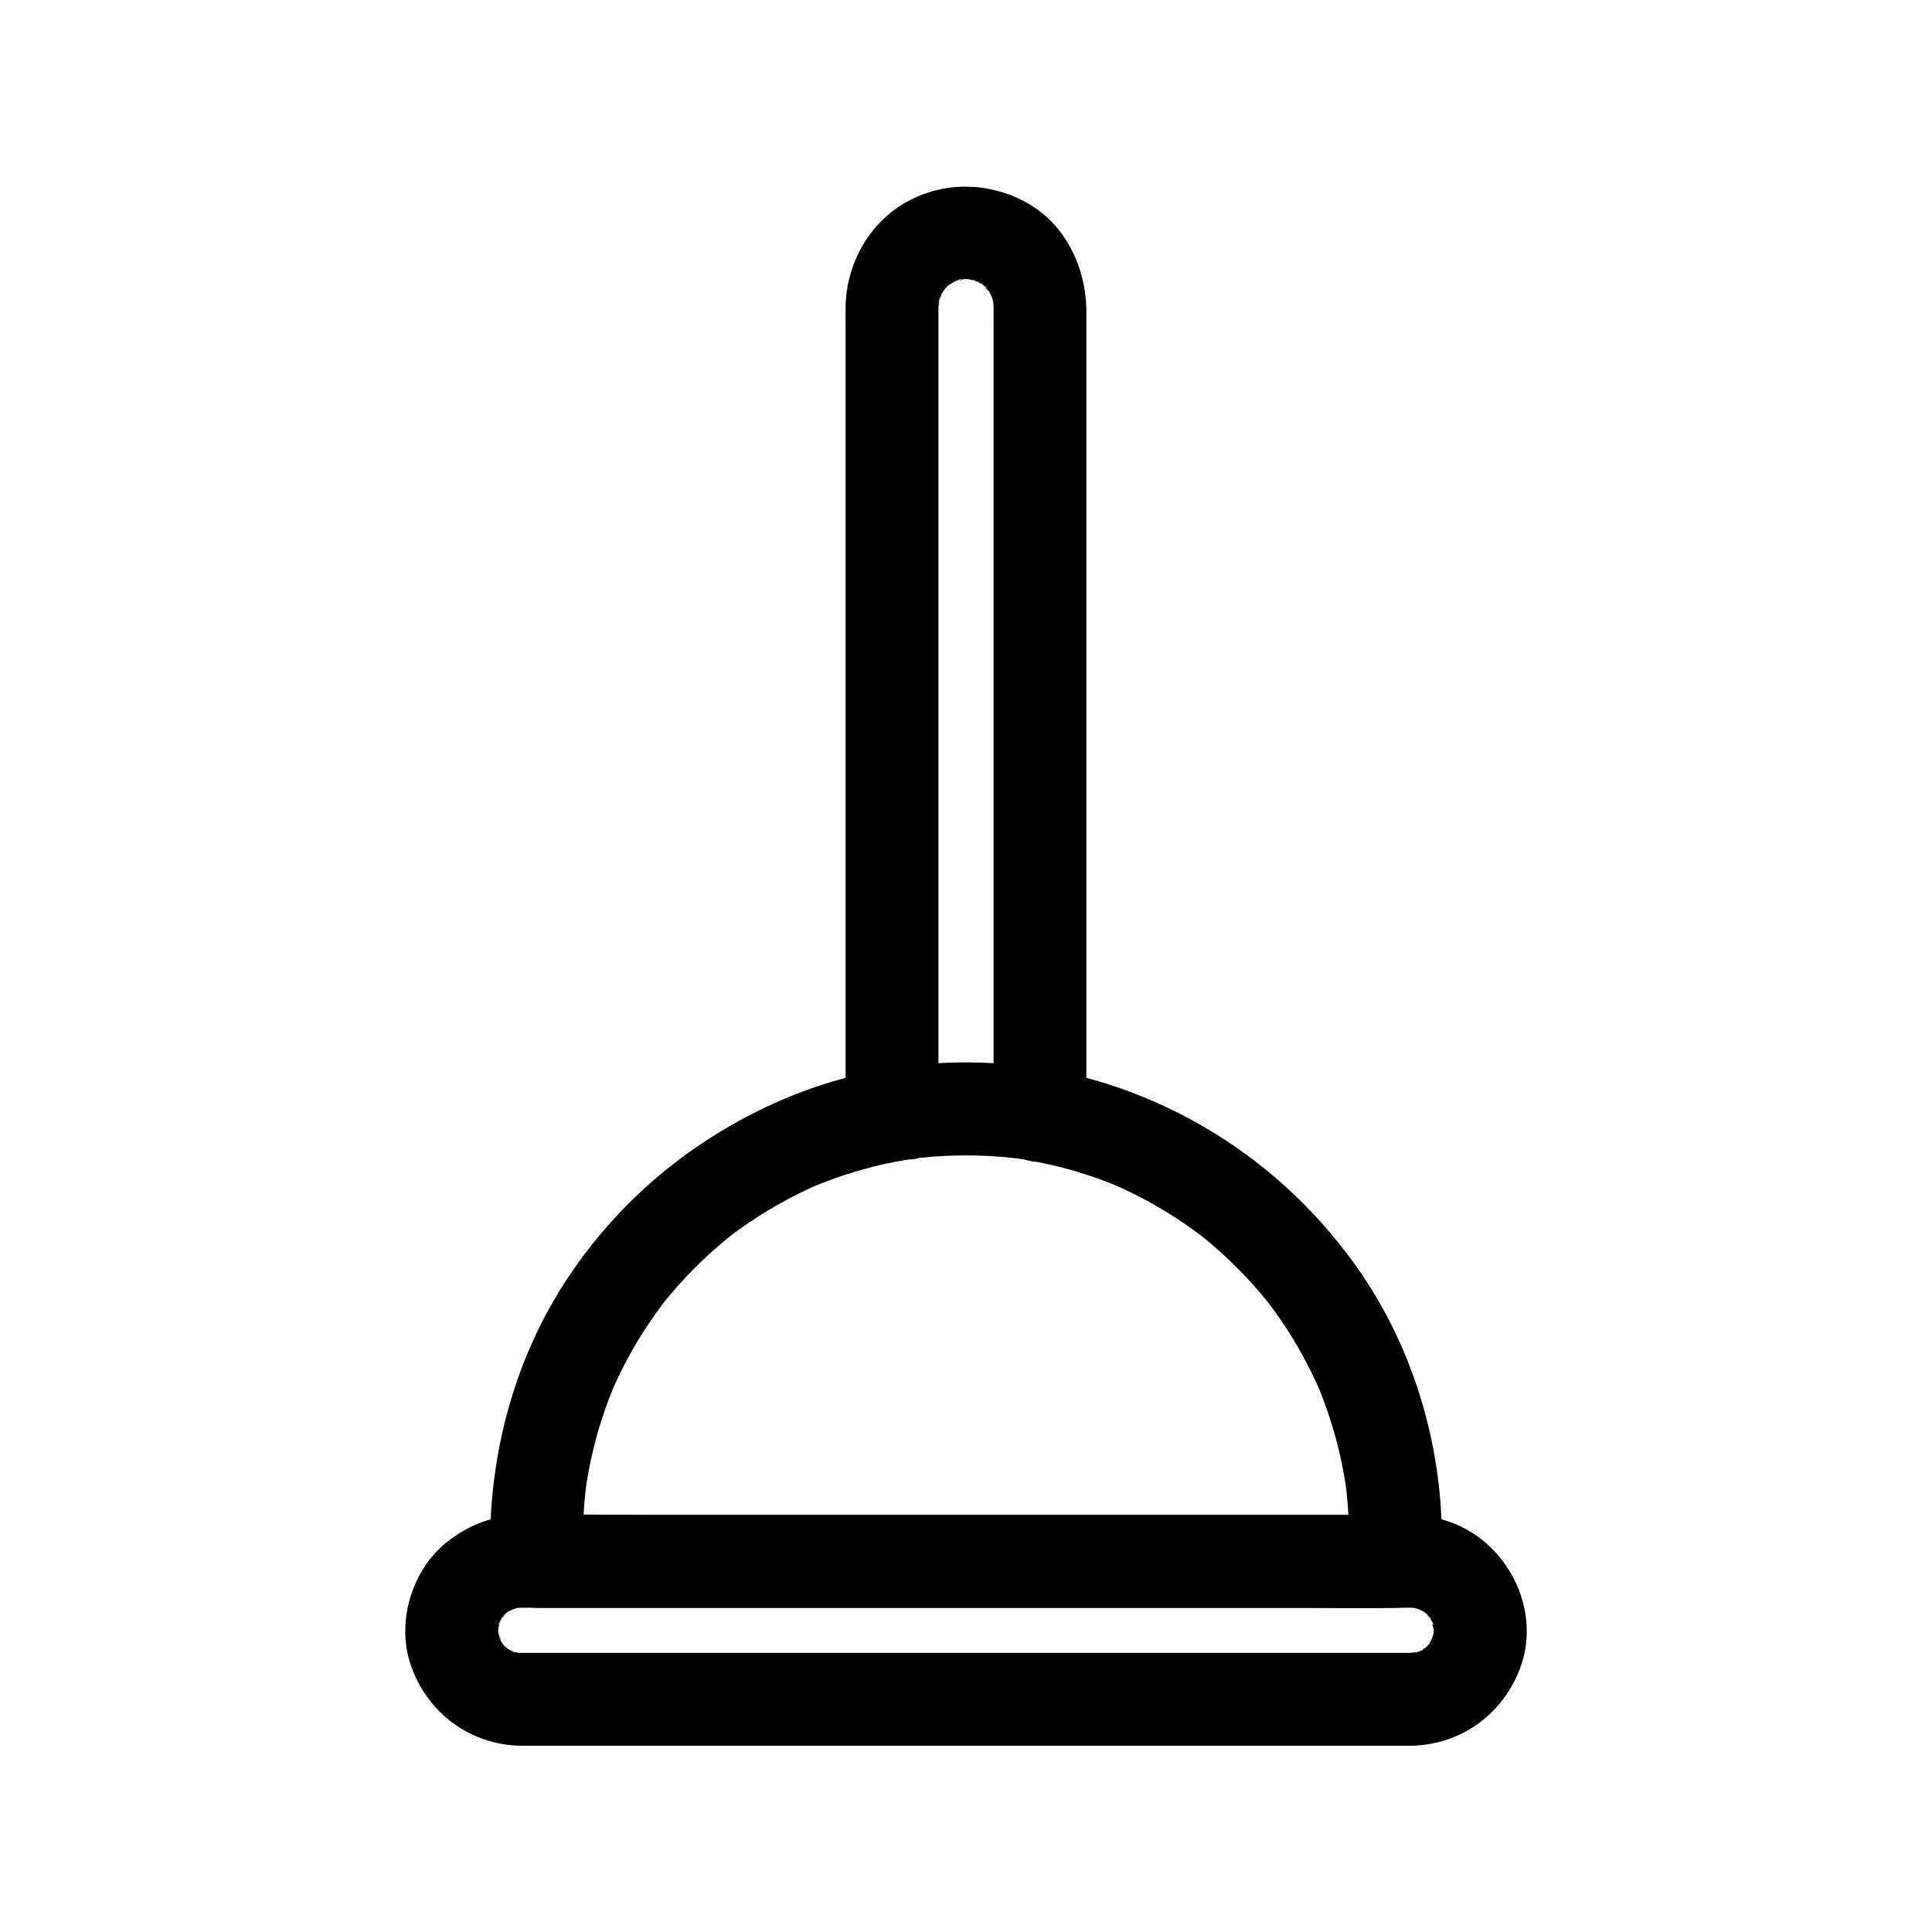
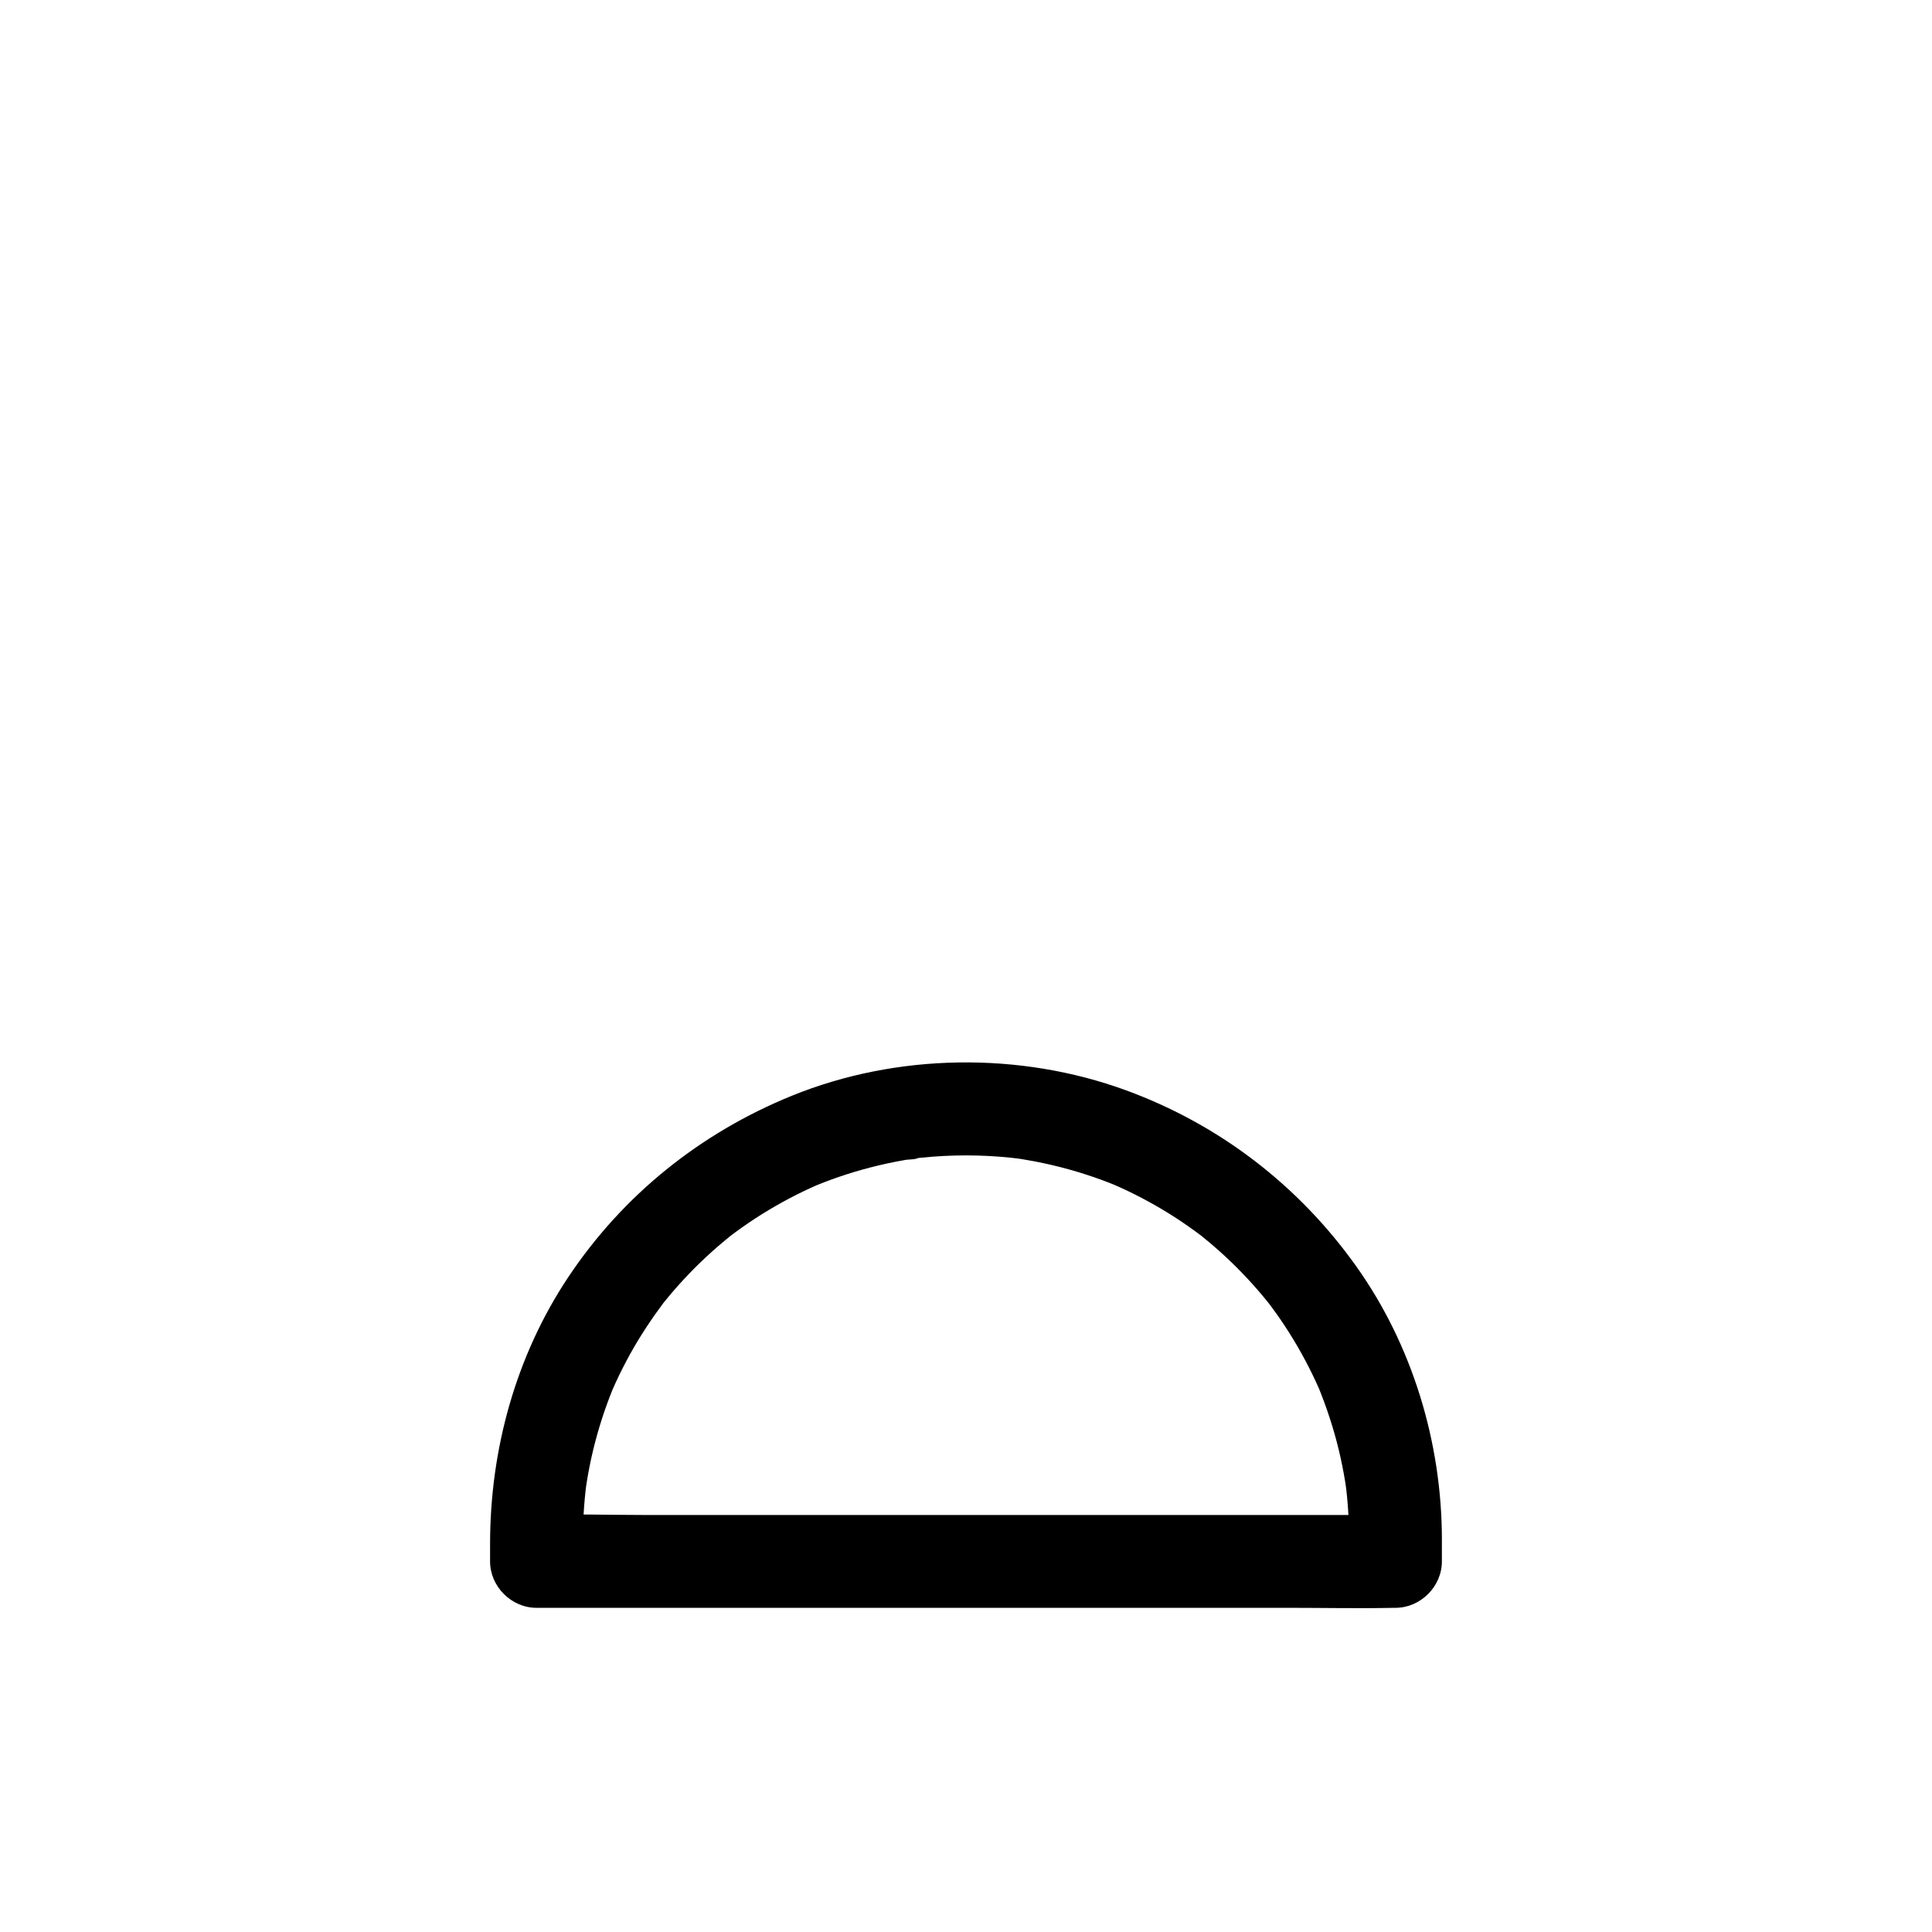
<svg xmlns="http://www.w3.org/2000/svg" fill="#000000" width="800px" height="800px" version="1.1" viewBox="144 144 512 512">
  <g>
-     <path d="m517.97 582.04h-28.43-65.848-74.746-55.234c-3.727 0-7.457 0.016-11.184 0-0.172 0-0.34 0.004-0.512 0-0.457-0.008-0.91-0.043-1.363-0.051-2.414-0.027 2.504 0.547 0.949 0.113-0.883-0.246-1.934-0.715-2.832-0.82 2.488 0.297 2.082 1.055 0.883 0.301-0.445-0.281-0.922-0.562-1.383-0.812-1.609-0.875 0.789 0.598 0.938 0.797-0.367-0.477-0.988-0.848-1.422-1.281-0.422-0.422-0.816-1.062-1.281-1.422 0.199 0.152 1.668 2.547 0.797 0.938-0.203-0.375-0.453-0.727-0.66-1.102-0.781-1.41-0.145-1.895 0.152 0.598-0.094-0.797-0.516-1.727-0.754-2.508-0.719-2.336 0.078 3.102 0.047 0.625-0.004-0.457-0.051-0.906-0.051-1.363s0.031-0.91 0.051-1.363c0.098-2.426-0.551 2.527-0.113 0.949 0.238-0.859 0.715-1.949 0.82-2.832-0.293 2.484-1.055 2.082-0.301 0.883 0.281-0.445 0.555-0.922 0.812-1.383 0.508-0.906 1.23-0.816-0.797 0.938 0.469-0.406 0.836-0.977 1.281-1.422 0.371-0.371 0.824-0.691 1.176-1.074 1.016-1.109-2.676 1.688-0.695 0.59 0.527-0.293 3.492-1.766 1.375-0.879-2.086 0.875 1.012-0.195 1.633-0.387 2.269-0.699-2.582 0.148-0.961 0.078 0.566-0.023 1.133-0.07 1.703-0.082 0.18-0.004 0.355 0 0.535 0 1.32-0.008 2.637 0 3.957 0h17.883 62.805 75.188 59.047 14.531c0.668 0 1.336-0.012 2.004 0 0.57 0.008 1.133 0.055 1.699 0.082 1.648 0.07-3.277-0.695-0.961-0.078 0.59 0.156 3.754 1.273 1.633 0.387-2.082-0.871 0.809 0.566 1.375 0.879 1.984 1.086-1.707-1.695-0.695-0.59 0.496 0.543 1.113 0.992 1.621 1.535 0.273 0.293 0.543 0.711 0.836 0.961-2.004-1.695-1.309-1.859-0.797-0.938 0.309 0.555 0.641 1.117 0.965 1.668 0.602 1.023-0.188 1.086-0.453-1.164 0.086 0.73 0.535 2.602 0.887 3.156-0.098-0.152-0.254-3.277-0.18-1.277 0.016 0.457 0.051 0.906 0.051 1.363 0 0.57-0.055 1.133-0.082 1.699-0.07 1.621 0.777-3.234 0.078-0.961-0.191 0.621-1.258 3.719-0.387 1.633 0.887-2.117-0.586 0.848-0.879 1.375-1.098 1.98 1.699-1.707 0.59-0.695-0.383 0.352-0.703 0.805-1.074 1.176-0.301 0.301-0.629 0.574-0.934 0.871-1.617 1.57 2.078-1.16 0.715-0.562-0.703 0.309-1.898 0.93-2.512 1.426 1.965-1.582 2.203-0.746 0.82-0.414-0.523 0.125-1.066 0.281-1.582 0.434-1.051 0.312-1.477-0.316 1.297-0.109-0.641-0.043-1.379 0.105-2.031 0.117-6.43 0.117-12.602 5.574-12.301 12.301 0.293 6.562 5.406 12.426 12.301 12.301 13.457-0.246 24.844-8.723 29.168-21.41 4.137-12.137-0.801-25.773-10.715-33.43-5.469-4.223-12.066-6.289-18.965-6.32-1.352-0.008-2.703 0-4.059 0h-48.059-75.172-71.285c-12.125 0-24.254-0.059-36.383 0-7.582 0.039-14.309 2.566-20.184 7.281-9.266 7.438-13.316 21.18-9.469 32.469 4.32 12.668 15.715 21.188 29.168 21.41 0.699 0.012 1.402 0 2.106 0h42.398 73.719 73.621 42.109 2.004c6.434 0 12.598-5.656 12.301-12.301-0.305-6.664-5.41-12.301-12.305-12.301z" />
    <path d="m501.52 551.71v6.074c4.102-4.102 8.199-8.199 12.301-12.301h-22.738-54.336-65.691-56.801c-9.207 0-18.469-0.297-27.668 0-0.133 0.004-0.27 0-0.402 0 4.102 4.102 8.199 8.199 12.301 12.301 0-3.449-0.047-6.906 0.078-10.355 0.109-2.938 0.332-5.871 0.664-8.793 0.059-0.508 0.375-2.984 0.086-0.793s0.055-0.273 0.133-0.777c0.234-1.484 0.496-2.961 0.789-4.434 1.133-5.699 2.711-11.312 4.707-16.77 0.465-1.27 0.953-2.531 1.461-3.785 0.129-0.312 0.262-0.621 0.387-0.938 0.062-0.156-1.133 2.602-0.578 1.387 0.328-0.715 0.633-1.438 0.961-2.152 1.168-2.539 2.434-5.039 3.785-7.484 2.699-4.879 5.781-9.492 9.117-13.957 0.789-1.055-1.012 1.301-0.906 1.176 0.215-0.25 0.414-0.523 0.621-0.781 0.414-0.52 0.836-1.035 1.262-1.547 0.918-1.109 1.859-2.199 2.82-3.273 1.848-2.062 3.769-4.059 5.762-5.981 2.07-2 4.219-3.922 6.438-5.762 0.512-0.426 1.027-0.844 1.547-1.262 0.258-0.207 0.531-0.406 0.781-0.621 0.125-0.109-2.231 1.695-1.176 0.906 1.156-0.863 2.309-1.727 3.488-2.559 4.555-3.207 9.344-6.082 14.316-8.59 1.199-0.605 2.41-1.188 3.633-1.75 0.613-0.281 1.227-0.551 1.844-0.828 1.809-0.812-2.629 1.07-0.141 0.059 2.617-1.066 5.269-2.031 7.957-2.898 2.711-0.871 5.453-1.641 8.223-2.309 1.602-0.383 3.211-0.734 4.824-1.051 0.906-0.176 1.816-0.344 2.727-0.5 0.734-0.125 2.637-0.062 3.207-0.5-0.055 0.043-2.394 0.277-0.961 0.141 0.465-0.043 0.93-0.109 1.391-0.16 1.086-0.117 2.176-0.219 3.269-0.301 2.043-0.16 4.086-0.266 6.137-0.316 3.957-0.098 7.914 0.008 11.859 0.316 0.934 0.074 1.871 0.16 2.805 0.254 0.465 0.047 3.348 0.418 1.609 0.164-1.742-0.254 1.125 0.176 1.582 0.25 1.066 0.172 2.129 0.359 3.188 0.562 3.113 0.598 6.203 1.32 9.258 2.176 2.731 0.762 5.434 1.629 8.098 2.594 1.273 0.461 2.535 0.945 3.789 1.453 0.312 0.125 0.625 0.258 0.938 0.383 1.242 0.5-1.535-0.656-1.387-0.582 0.707 0.344 1.441 0.633 2.152 0.957 5.078 2.32 9.984 5.016 14.664 8.055 2.426 1.574 4.766 3.258 7.078 4.988 1.055 0.789-1.301-1.012-1.176-0.906 0.25 0.215 0.523 0.414 0.781 0.621 0.52 0.414 1.035 0.836 1.547 1.262 1.109 0.918 2.199 1.859 3.273 2.82 4.125 3.695 7.984 7.688 11.531 11.941 0.426 0.512 0.848 1.023 1.266 1.543 0.207 0.258 0.41 0.523 0.621 0.781 0.836 1.02-1-1.312-0.898-1.176 0.855 1.164 1.734 2.305 2.57 3.484 1.609 2.269 3.133 4.594 4.57 6.973 1.441 2.387 2.797 4.828 4.062 7.316 0.609 1.199 1.195 2.406 1.762 3.625 0.285 0.609 0.562 1.223 0.832 1.84 1.086 2.453-0.793-1.988-0.051-0.148 2.168 5.371 3.981 10.863 5.336 16.496 0.672 2.797 1.238 5.621 1.699 8.461 0.109 0.688 0.188 1.383 0.312 2.062 0.031 0.172-0.363-2.914-0.207-1.539 0.039 0.348 0.086 0.695 0.129 1.043 0.176 1.512 0.324 3.027 0.441 4.543 0.234 2.949 0.34 5.91 0.348 8.871 0.02 6.434 5.644 12.598 12.301 12.301 6.648-0.297 12.32-5.406 12.301-12.301-0.078-25.609-7.871-51.336-22.781-72.238-15.262-21.398-36.254-37.5-60.949-46.535-28.148-10.301-60.785-9.848-88.57 1.461-24.211 9.855-44.719 26.281-59.246 48.09-13.895 20.867-20.699 45.695-20.699 70.664v4.637c0 6.648 5.637 12.301 12.301 12.301h22.738 54.336 65.691 56.801c9.215 0 18.457 0.199 27.668 0 0.133-0.004 0.27 0 0.402 0 6.648 0 12.301-5.637 12.301-12.301v-6.074c0-6.434-5.656-12.598-12.301-12.301-6.656 0.297-12.293 5.402-12.293 12.297z" />
-     <path d="m392.7 439.57v-23.949-56.426-65.547-51.961-13.766c0-0.844-0.012-1.691 0-2.535v-0.117c0.012-0.66 0.188-1.402 0.105-2.047 0.309 2.469-0.383 2.402-0.055 0.961 0.121-0.535 0.262-1.066 0.43-1.59 0.117-0.363 0.367-0.844 0.438-1.23-0.469 2.555-0.996 2.098-0.438 1.164 0.441-0.738 0.875-1.477 1.324-2.207 0.992-1.609-0.582 0.875-0.75 0.965 0.242-0.129 0.637-0.715 0.859-0.949 0.297-0.305 0.625-0.582 0.922-0.891 1.574-1.648-2.293 1.461-0.484 0.328 0.73-0.457 1.477-0.879 2.207-1.324 1.586-0.973-0.926 0.406-1.164 0.438 0.359-0.043 0.863-0.32 1.23-0.438 0.805-0.254 1.816-0.293 2.57-0.629-2.098 0.938-2.512 0.211-1.262 0.195 2.41-0.027-1.055-0.051 1.371-0.047 0.457 0 0.914 0.047 1.371 0.047 1.965 0.004-1.051-0.113-1.262-0.195 0.789 0.312 1.75 0.367 2.57 0.629 0.363 0.117 0.844 0.367 1.23 0.438-2.555-0.469-2.098-0.996-1.164-0.438 0.898 0.539 1.805 1.227 2.731 1.699-2.453-1.262-1.707-1.43-1.004-0.703 0.297 0.305 0.625 0.586 0.922 0.891 0.207 0.215 0.582 0.766 0.859 0.949-1.605-1.047-1.422-2.035-0.75-0.965 0.457 0.73 0.879 1.477 1.324 2.207 0.973 1.586-0.406-0.926-0.438-1.164 0.07 0.559 0.473 1.312 0.625 1.859 0.121 0.426 0.207 0.855 0.312 1.285 0.48 1.902-0.145-1.098-0.129-1.285-0.047 0.637 0.098 1.402 0.105 2.047v0.148c0.031 2.754 0 5.512 0 8.27v45.188 64.59 60.578 33.953 1.582c0 6.434 5.656 12.598 12.301 12.301 6.664-0.297 12.301-5.406 12.301-12.301v-24.598-57.93-66.605-51.418-12.266c0-12.027-5.699-23.875-16.742-29.555-9.754-5.016-21.246-5.062-30.887 0.305-9.793 5.449-15.75 16-16.164 27.074-0.09 2.379-0.012 4.777-0.012 7.156v43.926 65.109 62.133 35.043 1.629c0 6.434 5.656 12.598 12.301 12.301 6.656-0.309 12.293-5.414 12.293-12.312z" />
  </g>
</svg>